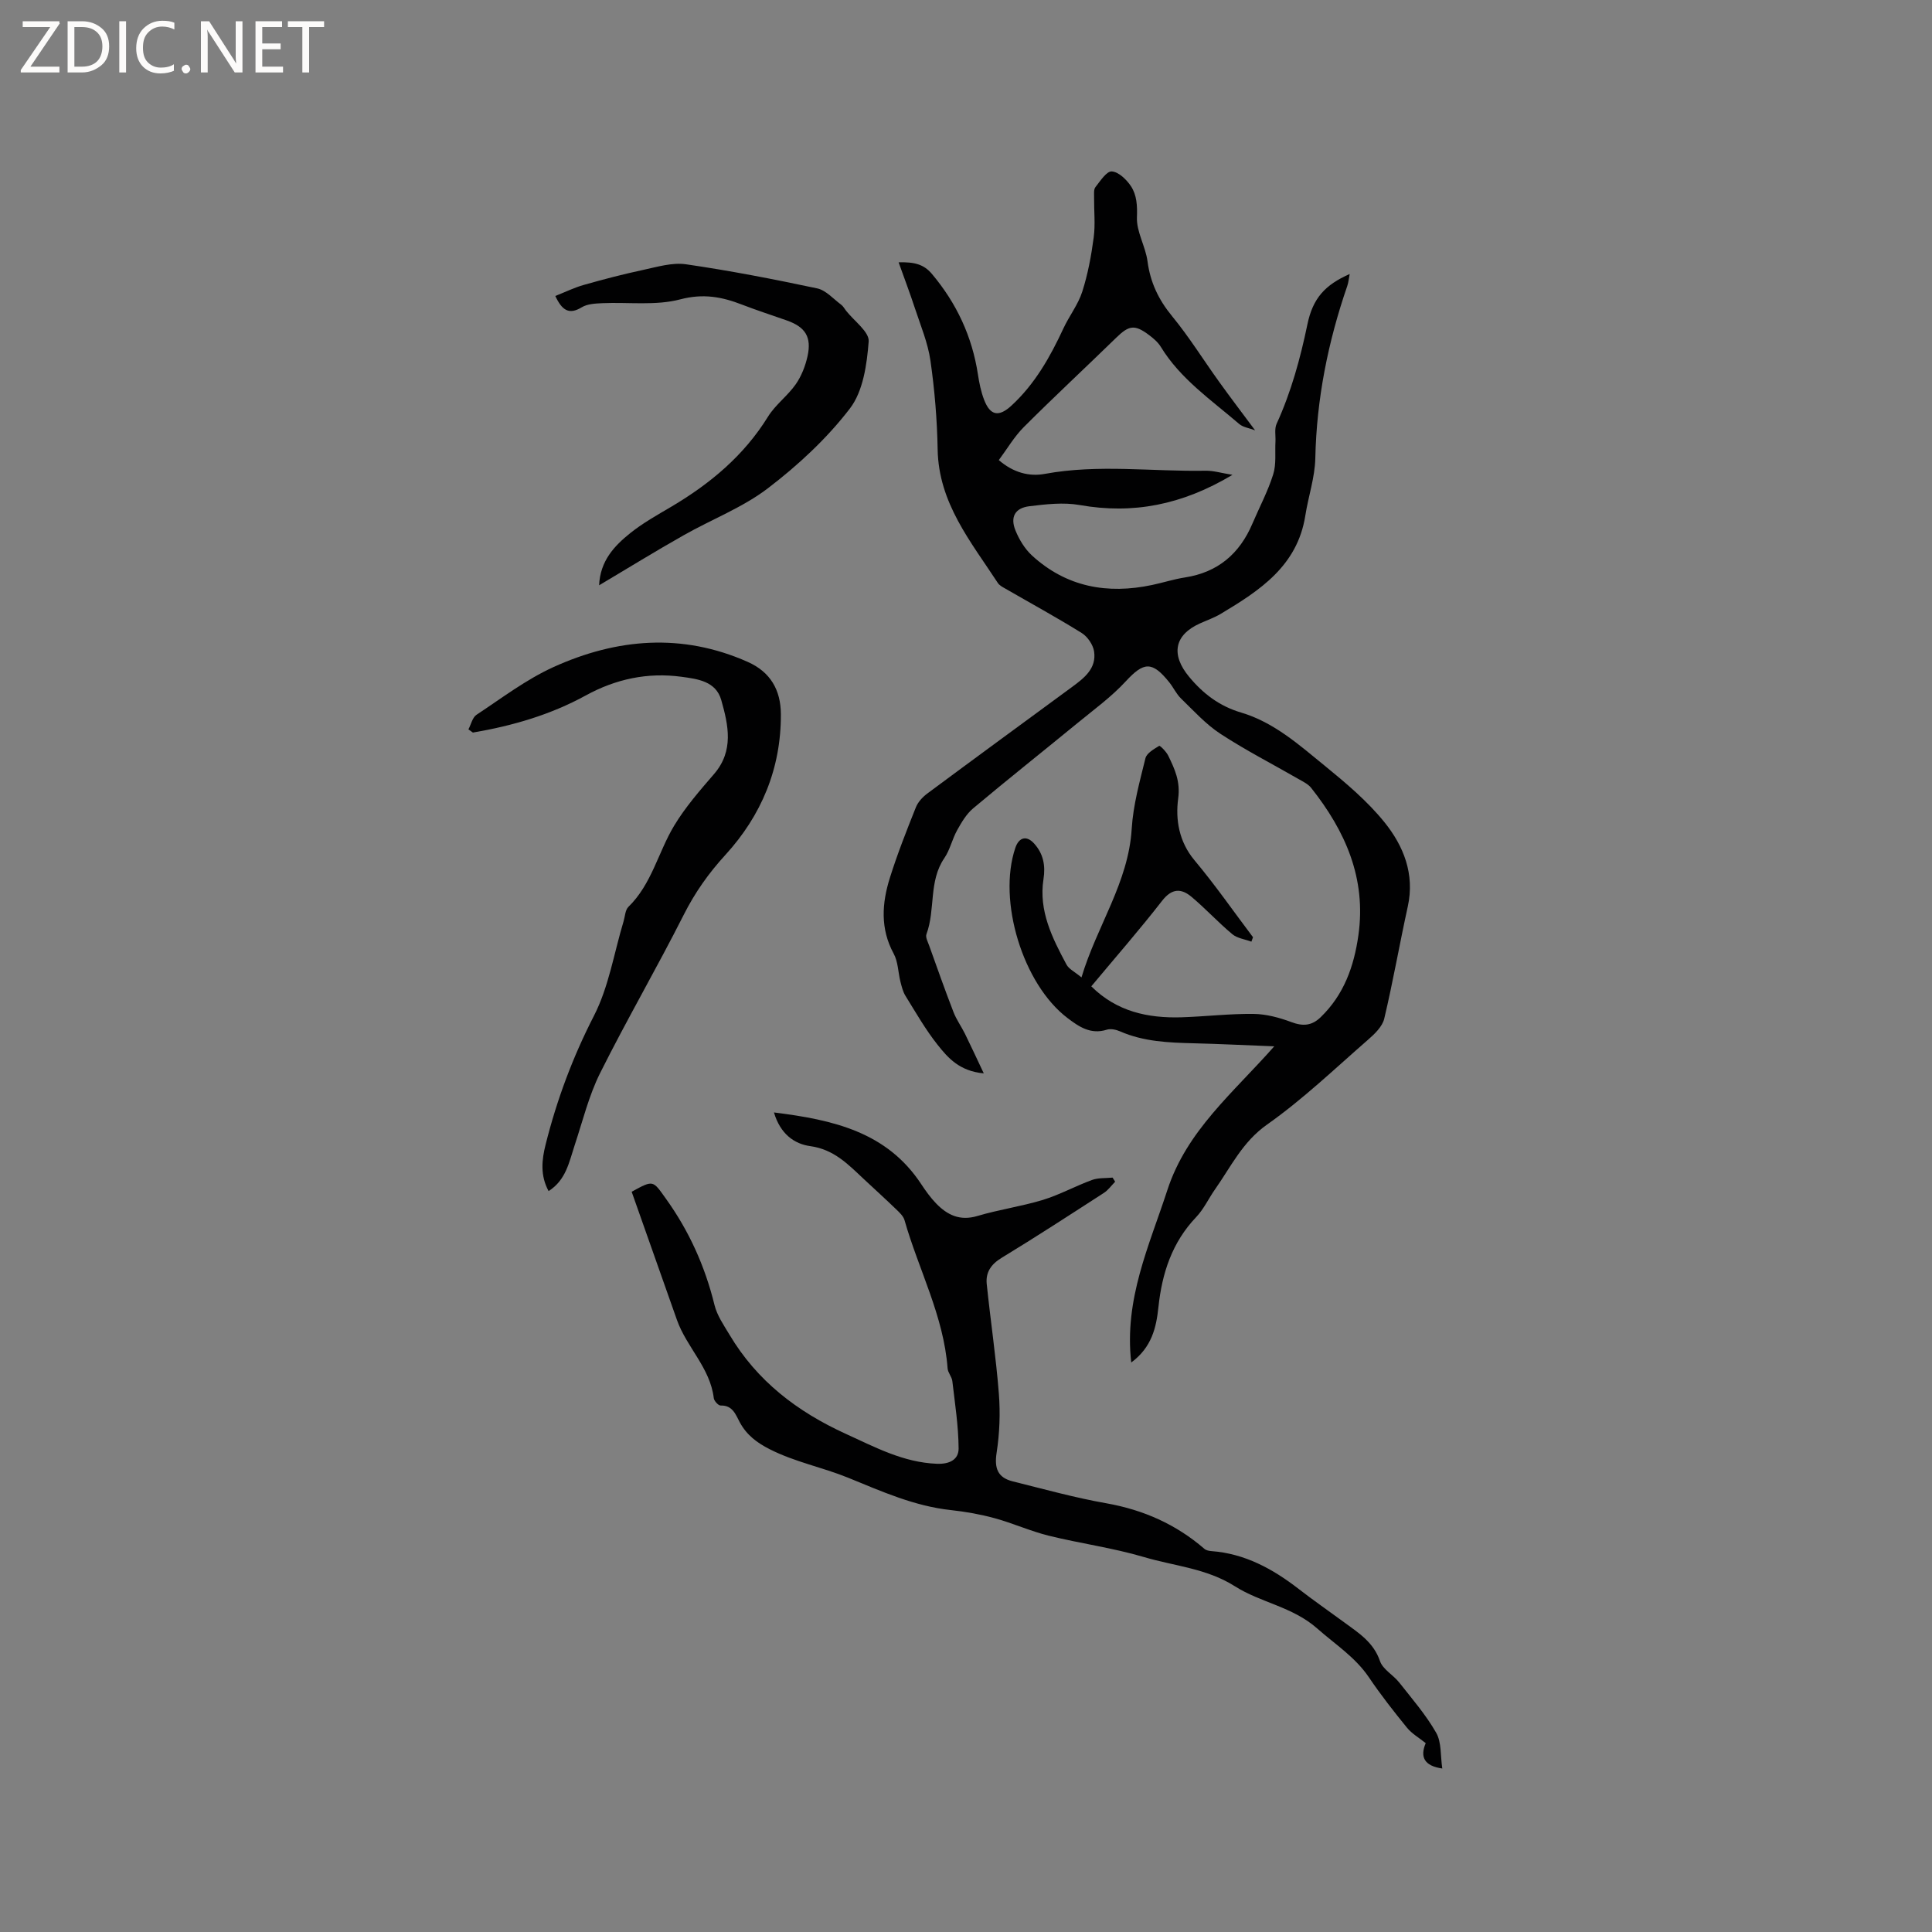
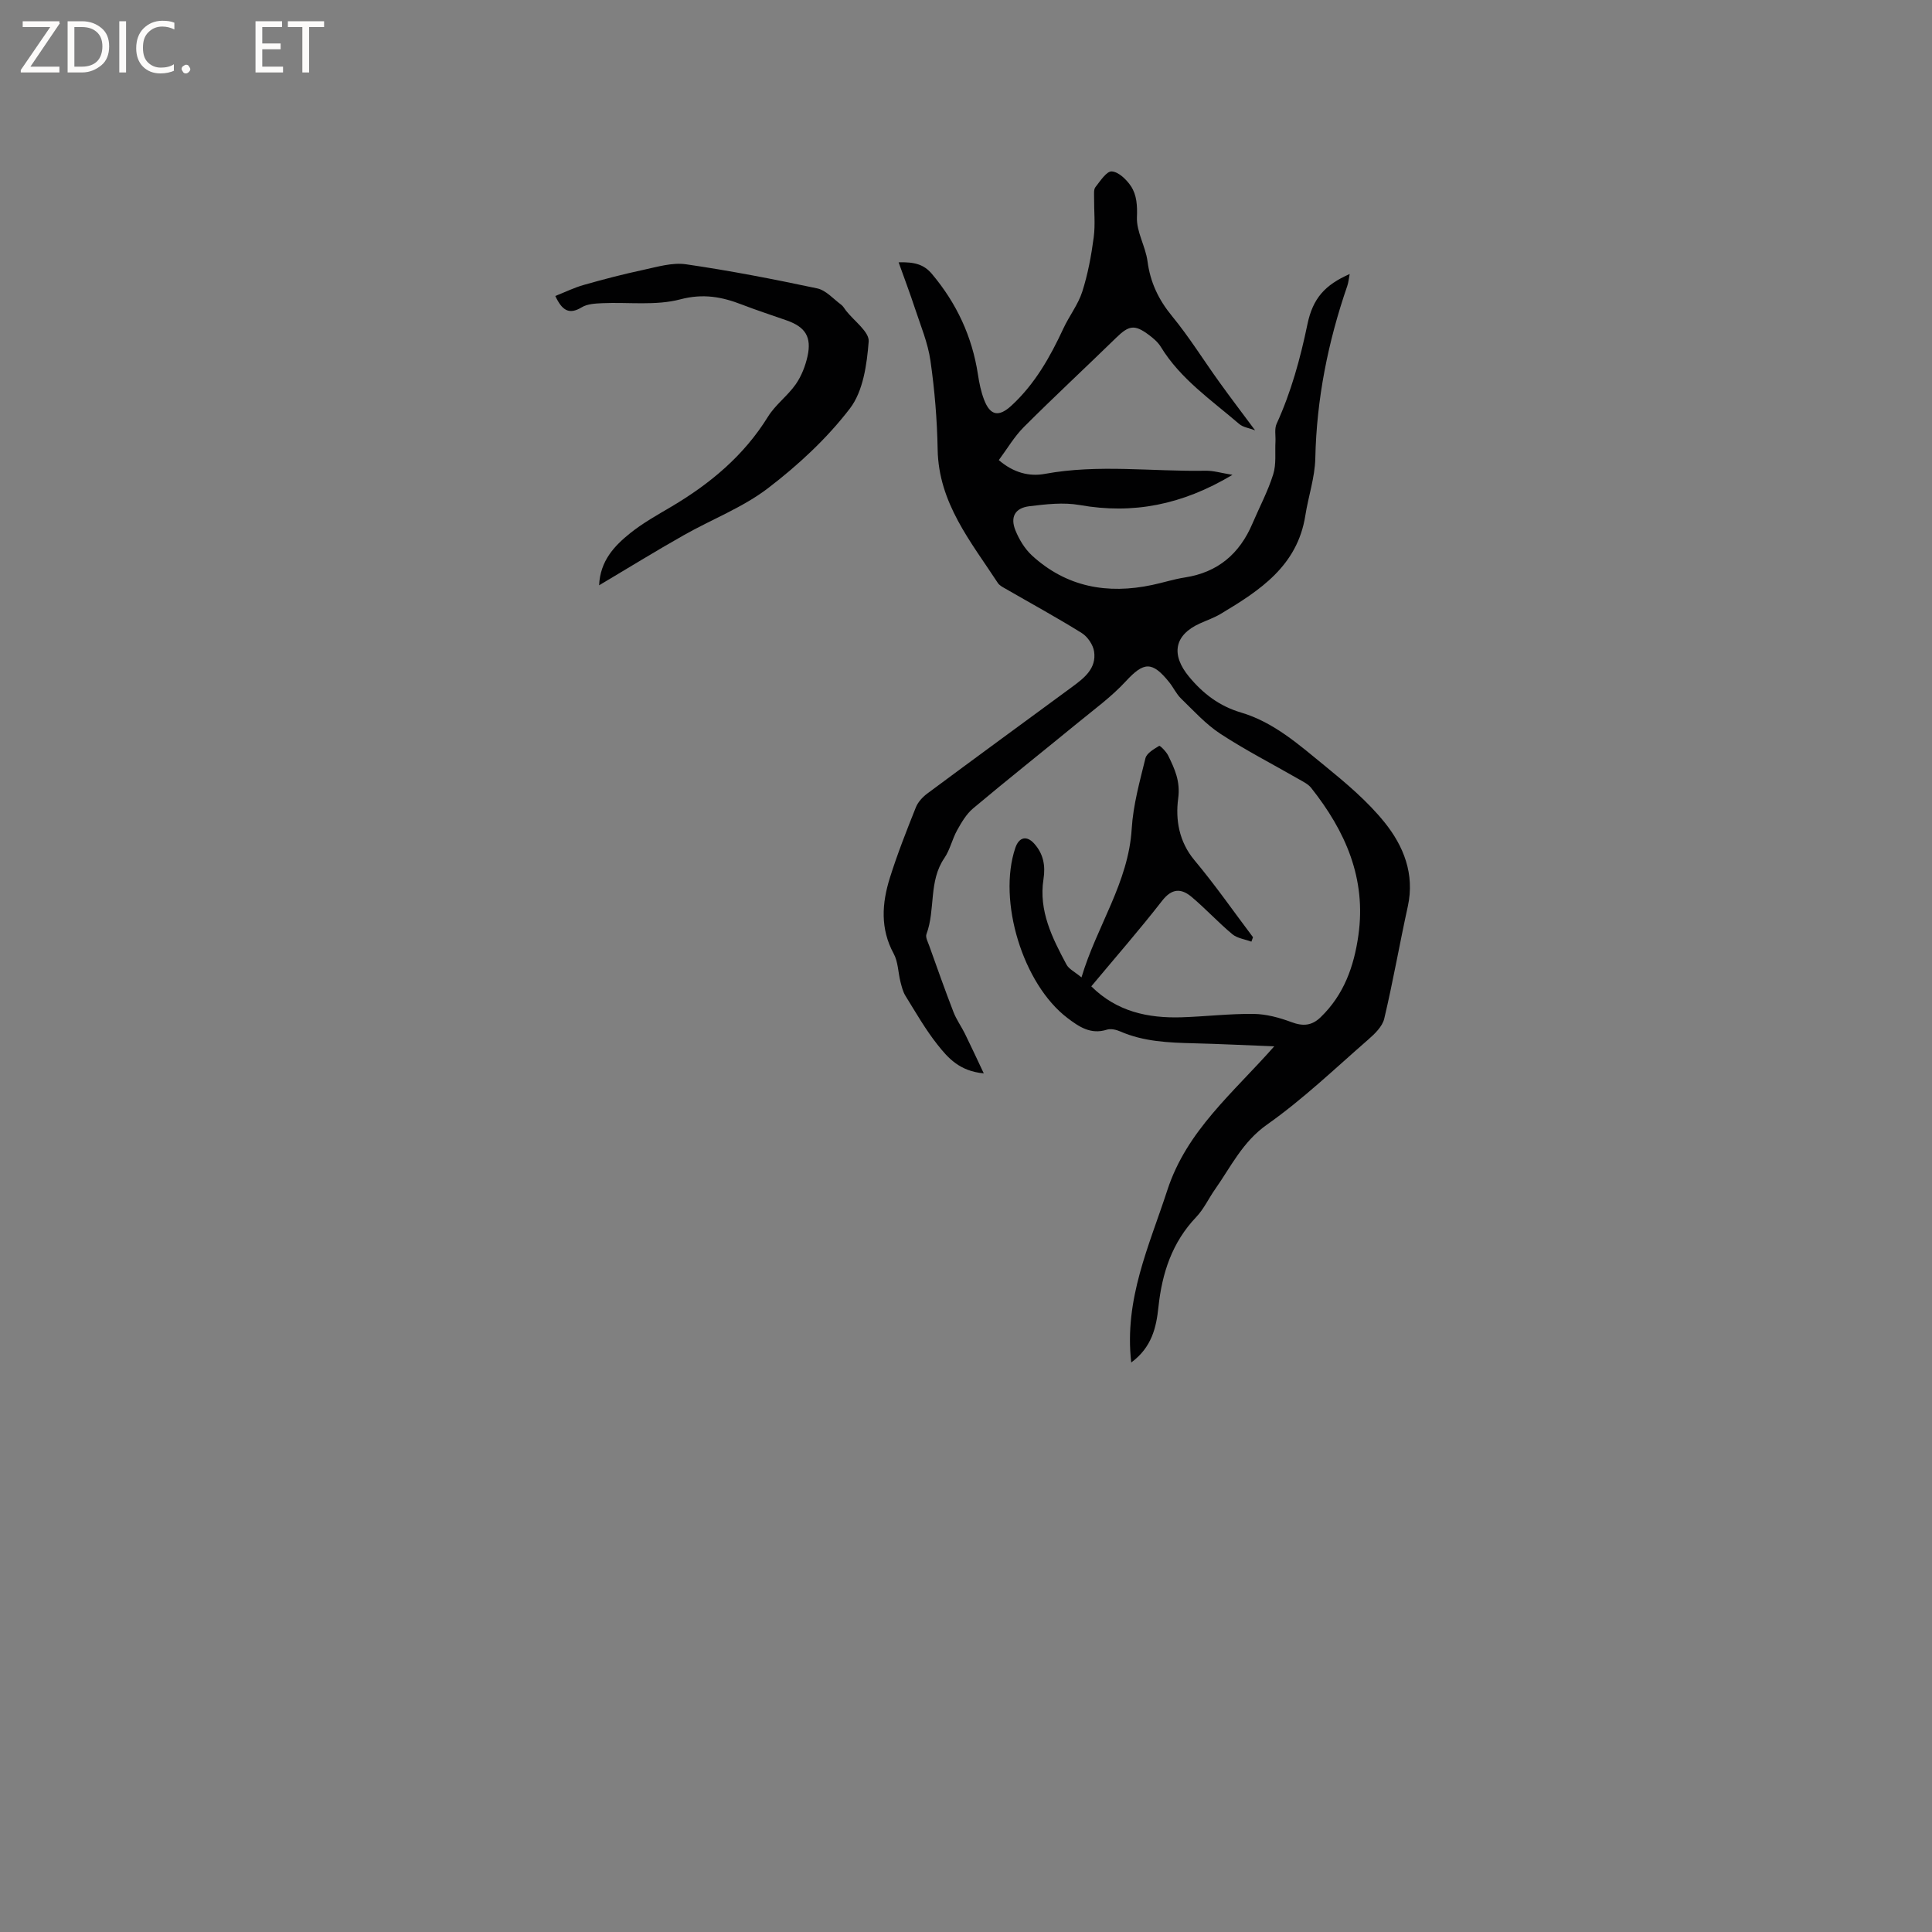
<svg xmlns="http://www.w3.org/2000/svg" enable-background="new 0 0 400 400" viewBox="0 0 400 400">
  <rect x="0" y="0" width="400" height="400" fill="#808080" stroke="none" />
  <g fill="#fcfbfa">
    <path d="m12.4 4.8-6.1 9h6v1.2h-8v-.5l6.1-8.9h-5.7v-1.2h7.6v.4z" />
    <path d="m14 15v-10.6h3c1.6 0 2.9.5 4 1.4s1.6 2.2 1.6 3.8-.5 3-1.6 3.9-2.4 1.5-4 1.5zm1.4-9.4v8.2h1.6c1.3 0 2.4-.4 3.1-1.1s1.1-1.8 1.1-3.1-.4-2.3-1.2-3-1.8-1-3.1-1z" />
    <path d="m26.1 4.4v10.6h-1.4v-10.6z" />
    <path d="m36.1 14.6c-.8.4-1.8.6-2.9.6-1.5 0-2.7-.5-3.6-1.4s-1.4-2.2-1.4-3.8c0-1.7.5-3.1 1.5-4.1s2.3-1.6 3.9-1.6c1 0 1.8.1 2.5.4v1.4c-.8-.4-1.6-.6-2.5-.6-1.2 0-2.1.4-2.9 1.2s-1.1 1.8-1.1 3.2c0 1.3.3 2.3 1 3s1.6 1.1 2.7 1.1c1 0 2-.2 2.7-.7v1.3z" />
    <path d="m37.6 14.3c0-.2.1-.5.3-.6s.4-.3.6-.3c.3 0 .5.1.6.3s.3.4.3.6-.1.4-.3.6-.4.3-.6.3c-.3 0-.5-.1-.6-.3s-.3-.4-.3-.6z" />
-     <path d="m50.2 15h-1.6l-5.3-8.2c-.2-.2-.3-.5-.4-.7 0 .2.1.7.1 1.5v7.4h-1.4v-10.6h1.7l5.2 8.1c.2.4.4.6.4.7 0-.3-.1-.8-.1-1.5v-7.3h1.4z" />
    <path d="m58.6 15h-5.7v-10.6h5.5v1.2h-4.1v3.4h3.8v1.2h-3.8v3.6h4.3z" />
    <path d="m67.1 5.6h-3.1v9.4h-1.4v-9.4h-3v-1.2h7.5z" />
  </g>
  <path d="m255.17 98.31c-10.44 6.24-20.61 8.2-31.64 6.25-3.36-.59-6.97-.17-10.41.25-2.97.36-4.01 2.23-2.88 5.01.77 1.9 1.94 3.83 3.43 5.2 7.13 6.53 15.61 8.06 24.88 6.09 2.28-.48 4.51-1.21 6.81-1.56 6.79-1.06 11.28-4.9 13.93-11.12 1.45-3.4 3.21-6.7 4.31-10.21.67-2.11.35-4.53.47-6.81.06-1.23-.24-2.63.24-3.67 3.01-6.59 4.9-13.49 6.37-20.56 1.12-5.43 3.64-8.19 8.76-10.45-.19.96-.25 1.74-.5 2.47-3.99 11.57-6.36 23.41-6.62 35.7-.09 3.97-1.45 7.89-2.07 11.86-1.64 10.41-9.42 15.49-17.49 20.32-1.35.81-2.88 1.34-4.32 1.99-5.36 2.41-6.03 6.49-2.26 11.04 2.94 3.55 6.33 6.1 10.76 7.41 6.79 2.01 12 6.67 17.31 11 4.4 3.59 8.85 7.33 12.39 11.72 3.95 4.9 6.3 10.71 4.83 17.43-1.7 7.73-3.05 15.54-4.88 23.24-.39 1.64-1.99 3.17-3.37 4.37-6.86 5.98-13.48 12.33-20.89 17.55-5.08 3.58-7.46 8.7-10.75 13.38-1.34 1.9-2.34 4.11-3.92 5.77-5.01 5.26-7.07 11.6-7.82 18.64-.44 4.18-1.35 8.31-5.63 11.47-1.5-13.12 3.72-24.15 7.47-35.67 4.02-12.35 13.59-20.1 22.14-29.79-6.02-.23-11.35-.5-16.68-.63-5.2-.13-10.36-.33-15.25-2.47-.82-.36-1.94-.6-2.75-.34-3.33 1.05-5.76-.62-8.14-2.43-9.23-7.01-14.49-24.26-10.79-35.21.75-2.23 2.35-2.64 3.92-.88 1.87 2.09 2.36 4.51 1.91 7.37-1.02 6.53 1.82 12.17 4.77 17.67.5.93 1.7 1.49 3.1 2.65 3.19-10.68 9.73-19.62 10.4-30.79.3-4.91 1.66-9.77 2.84-14.58.26-1.06 1.76-1.9 2.85-2.57.17-.1 1.47 1.2 1.87 2.03 1.34 2.77 2.54 5.29 2.06 8.87-.58 4.33.14 8.92 3.37 12.78 4.28 5.11 8.1 10.61 12.12 15.94-.11.31-.22.61-.33.92-1.34-.5-2.94-.69-3.97-1.56-2.92-2.44-5.51-5.27-8.42-7.71-2.13-1.79-4.06-1.81-6.09.8-4.68 6.02-9.71 11.77-14.67 17.72 5.27 5.24 11.73 6.62 18.69 6.41 4.97-.16 9.95-.76 14.91-.7 2.63.03 5.35.77 7.84 1.7 2.39.89 4.21.76 6.05-1.02 4.81-4.65 6.89-10.48 7.81-16.95 1.67-11.78-2.69-21.58-9.77-30.52-.62-.79-1.66-1.29-2.57-1.81-5.42-3.12-11-5.98-16.22-9.39-3.03-1.98-5.54-4.77-8.17-7.32-.97-.94-1.56-2.27-2.42-3.34-3.57-4.45-5.29-4.24-9.01-.21-2.98 3.23-6.62 5.87-10.04 8.68-7.18 5.89-14.46 11.66-21.57 17.63-1.39 1.17-2.4 2.89-3.3 4.51-1.03 1.84-1.47 4.04-2.64 5.76-3.31 4.81-1.82 10.67-3.72 15.77-.24.64.3 1.62.58 2.41 1.64 4.58 3.26 9.18 5.02 13.72.6 1.56 1.61 2.95 2.36 4.46 1.23 2.49 2.38 5 3.91 8.23-5.05-.46-7.44-3.24-9.58-5.94-2.49-3.14-4.5-6.67-6.62-10.09-.54-.86-.79-1.93-1.05-2.93-.49-1.94-.48-4.13-1.4-5.82-2.82-5.18-2.44-10.45-.79-15.71 1.55-4.94 3.46-9.78 5.38-14.59.44-1.1 1.39-2.13 2.37-2.86 9.95-7.39 19.95-14.7 29.94-22.04 2.51-1.85 5.12-3.83 4.59-7.37-.21-1.39-1.35-3.07-2.56-3.82-5.2-3.24-10.58-6.17-15.88-9.23-.55-.31-1.18-.65-1.5-1.15-5.59-8.55-12.26-16.55-12.45-27.63-.11-6.14-.62-12.3-1.49-18.37-.53-3.7-2.04-7.28-3.22-10.87-1-3.05-2.14-6.05-3.37-9.5 3.24-.09 5.2.39 6.9 2.41 5.11 6.08 8.32 12.95 9.52 20.8.27 1.77.63 3.57 1.27 5.23 1.28 3.34 3.06 3.63 5.68 1.22 4.86-4.48 8.01-10.08 10.75-15.98 1.2-2.58 3.04-4.92 3.9-7.6 1.16-3.63 1.87-7.45 2.37-11.24.36-2.71.05-5.51.08-8.26.01-.73-.11-1.66.28-2.15 1-1.27 2.31-3.32 3.38-3.25 1.41.09 3.05 1.68 3.96 3.04 1.23 1.86 1.34 4.04 1.25 6.48-.11 2.99 1.78 6 2.19 9.09.58 4.37 2.28 7.94 5.08 11.35 3.55 4.32 6.52 9.12 9.8 13.67 2.32 3.23 4.73 6.39 7.39 9.97-1.2-.46-2.49-.62-3.3-1.32-5.76-4.96-12.15-9.29-16.23-15.98-.59-.96-1.54-1.76-2.46-2.45-2.94-2.2-4.12-1.99-6.73.55-6.36 6.2-12.88 12.25-19.16 18.53-1.98 1.98-3.43 4.49-5.18 6.84 3.03 2.61 6.31 3.45 9.54 2.85 11.07-2.04 22.17-.45 33.26-.65 1.6-.04 3.23.47 5.58.85z" fill="#010102" />
-   <path d="m160.24 230.32c12.31 1.53 23.37 4.05 30.48 14.83.93 1.41 1.93 2.81 3.1 4.02 2.33 2.4 4.94 3.66 8.53 2.59 4.46-1.33 9.12-1.98 13.56-3.33 3.49-1.07 6.74-2.87 10.18-4.13 1.3-.48 2.83-.34 4.26-.49.18.28.36.57.53.85-.77.78-1.43 1.73-2.32 2.31-7.03 4.54-14.05 9.11-21.2 13.46-2.19 1.33-3.31 3.01-3.07 5.39.78 7.57 1.92 15.11 2.51 22.69.32 4.06.16 8.24-.46 12.26-.5 3.22.22 5.15 3.33 5.93 6.44 1.6 12.86 3.39 19.39 4.54 7.68 1.36 14.43 4.36 20.31 9.44.36.31.95.42 1.45.46 6.93.52 12.69 3.68 18.05 7.83 3.1 2.4 6.33 4.64 9.49 6.96 2.96 2.17 6.03 4.1 7.35 7.98.59 1.72 2.74 2.86 3.98 4.43 2.67 3.39 5.54 6.7 7.66 10.42 1.13 1.98.86 4.76 1.26 7.39-3.8-.54-4.63-2.44-3.43-5.25-1.4-1.13-2.89-1.97-3.89-3.21-2.74-3.37-5.43-6.8-7.86-10.4-2.85-4.22-7.01-6.85-10.69-10.11-5.13-4.54-11.73-5.36-17.07-8.76-5.88-3.73-12.54-4.18-18.83-6.05-6.45-1.91-13.2-2.81-19.75-4.43-3.78-.94-7.38-2.58-11.15-3.61-2.95-.81-6.01-1.35-9.05-1.68-7.59-.82-14.35-3.87-21.34-6.72-5.26-2.14-10.99-3.24-16.18-5.88-2.66-1.35-4.77-2.93-6.2-5.57-.84-1.55-1.46-3.56-3.96-3.48-.48.02-1.36-.95-1.43-1.53-.74-6.27-5.64-10.55-7.63-16.2-3.13-8.87-6.26-17.74-9.37-26.53 4.54-2.49 4.36-2.37 7.05 1.38 4.83 6.72 8.13 14.04 10.1 22.07.53 2.17 1.92 4.17 3.1 6.14 5.7 9.59 14.03 15.95 24.12 20.55 6.1 2.78 11.88 5.9 18.81 6.18 2.75.11 4.52-.95 4.51-3.16-.03-4.66-.76-9.32-1.3-13.97-.11-.9-.92-1.73-.98-2.63-.81-10.86-6.01-20.44-8.92-30.68-.24-.84-1.03-1.57-1.7-2.22-2.21-2.13-4.49-4.2-6.74-6.3-3.21-3.01-6.16-6.12-11.04-6.8-3.32-.44-6.24-2.52-7.55-6.98z" fill="#010102" />
-   <path d="m96.98 151.01c.55-1.03.83-2.47 1.69-3.03 5.21-3.44 10.28-7.31 15.92-9.87 13.12-5.95 26.65-7.1 40.22-1.07 4.69 2.08 6.84 5.81 6.86 10.82.06 11.23-4.03 20.98-11.48 29.13-3.48 3.8-6.29 7.78-8.61 12.37-5.58 11.05-11.82 21.77-17.35 32.84-2.33 4.68-3.59 9.9-5.25 14.9-1.15 3.48-1.79 7.21-5.4 9.5-1.77-3.26-1.41-6.49-.61-9.66 2.32-9.26 5.61-18.08 10.01-26.65 3.07-5.99 4.15-13.01 6.13-19.56.3-1.01.33-2.32.99-2.97 4.82-4.69 6.16-11.28 9.45-16.77 2.31-3.85 5.33-7.31 8.28-10.73 4.16-4.82 2.97-10.12 1.5-15.32-1.11-3.92-4.93-4.37-8.23-4.82-7.01-.95-13.6.45-19.85 3.88-7.29 4-15.19 6.28-23.34 7.67-.32-.22-.62-.44-.93-.66z" fill="#010102" />
  <path d="m124.04 121.18c.22-5.06 3.14-8.15 6.43-10.79 2.63-2.11 5.63-3.78 8.55-5.5 8.03-4.76 15-10.56 19.99-18.63 1.53-2.47 4.06-4.3 5.74-6.7 1.18-1.69 1.99-3.78 2.44-5.8.88-4-.46-6.06-4.28-7.41-3.1-1.09-6.22-2.1-9.28-3.28-4.17-1.62-8.04-2.34-12.79-1.09-5.09 1.34-10.73.55-16.13.79-1.45.07-3.11.14-4.28.86-2.64 1.6-4.07.61-5.46-2.35 1.98-.78 3.9-1.73 5.93-2.3 4.04-1.15 8.11-2.21 12.22-3.09 2.94-.63 6.07-1.59 8.93-1.17 9.1 1.32 18.15 3.08 27.15 4.99 1.81.39 3.34 2.18 4.96 3.38.41.3.67.81 1 1.23 1.67 2.14 4.85 4.39 4.69 6.39-.37 4.75-1.14 10.29-3.89 13.87-4.76 6.21-10.72 11.73-16.96 16.5-5.23 4-11.65 6.44-17.44 9.73-5.78 3.26-11.43 6.75-17.52 10.37z" fill="#010102" />
</svg>